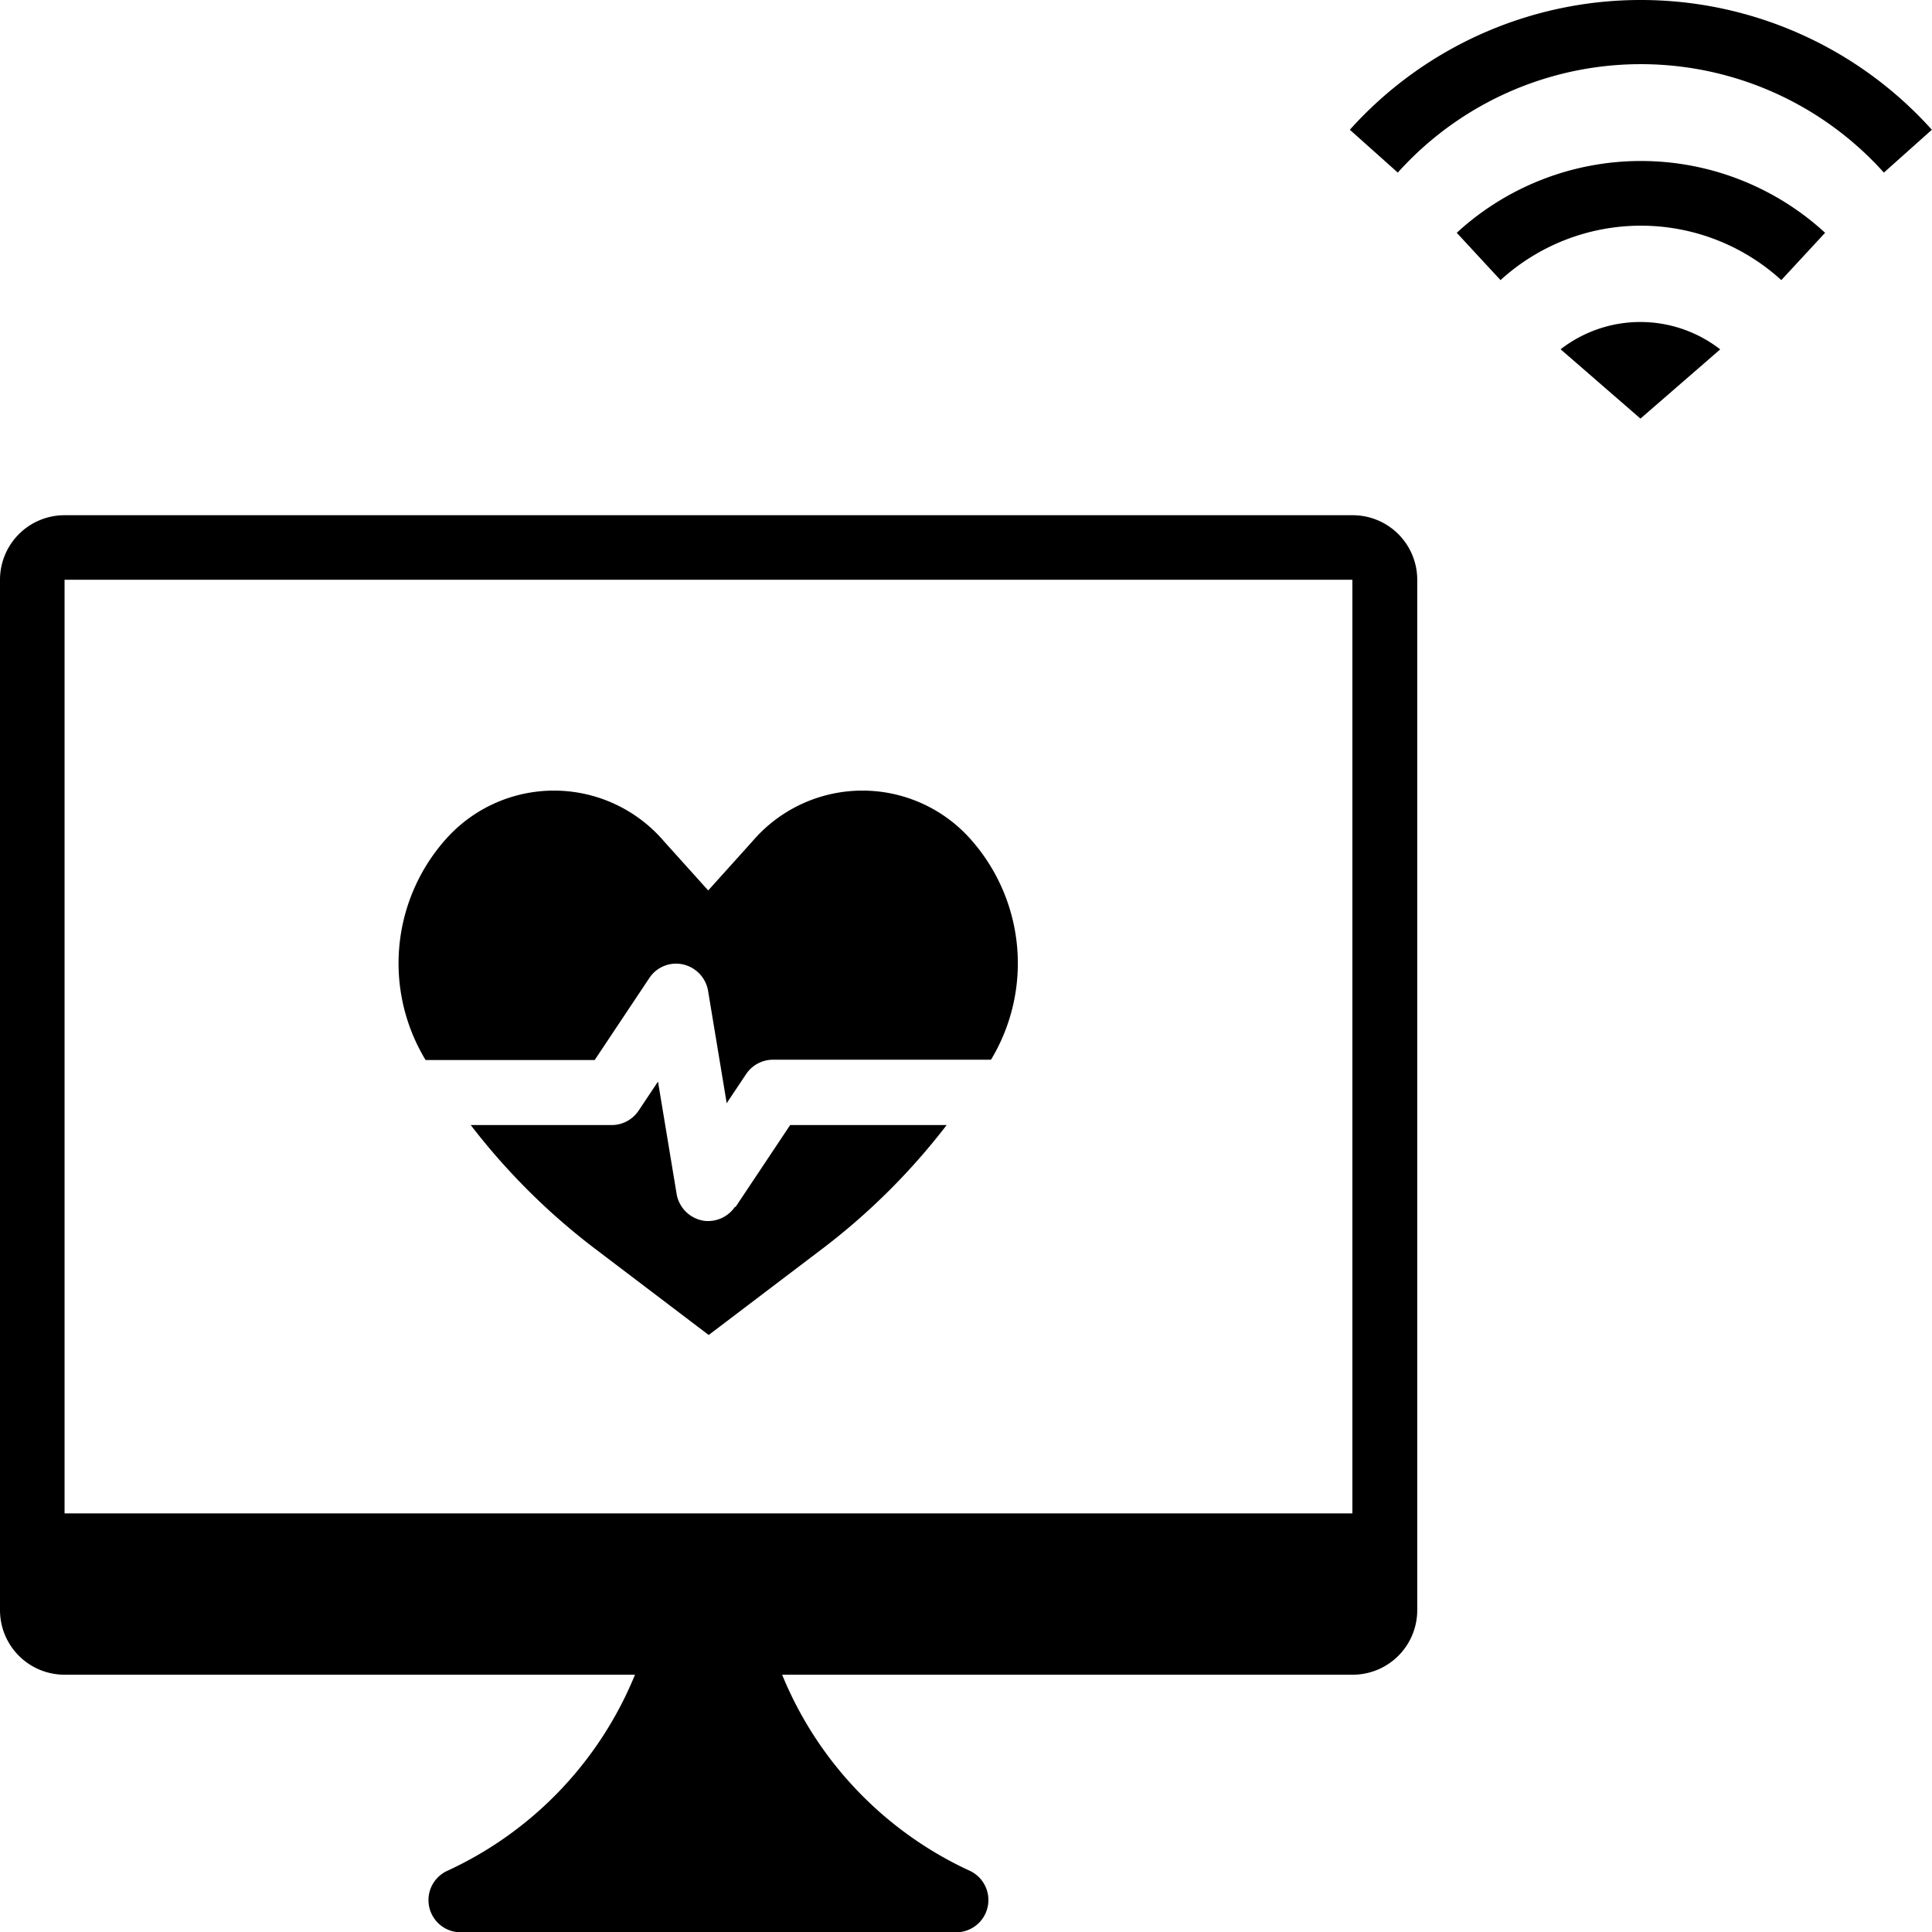
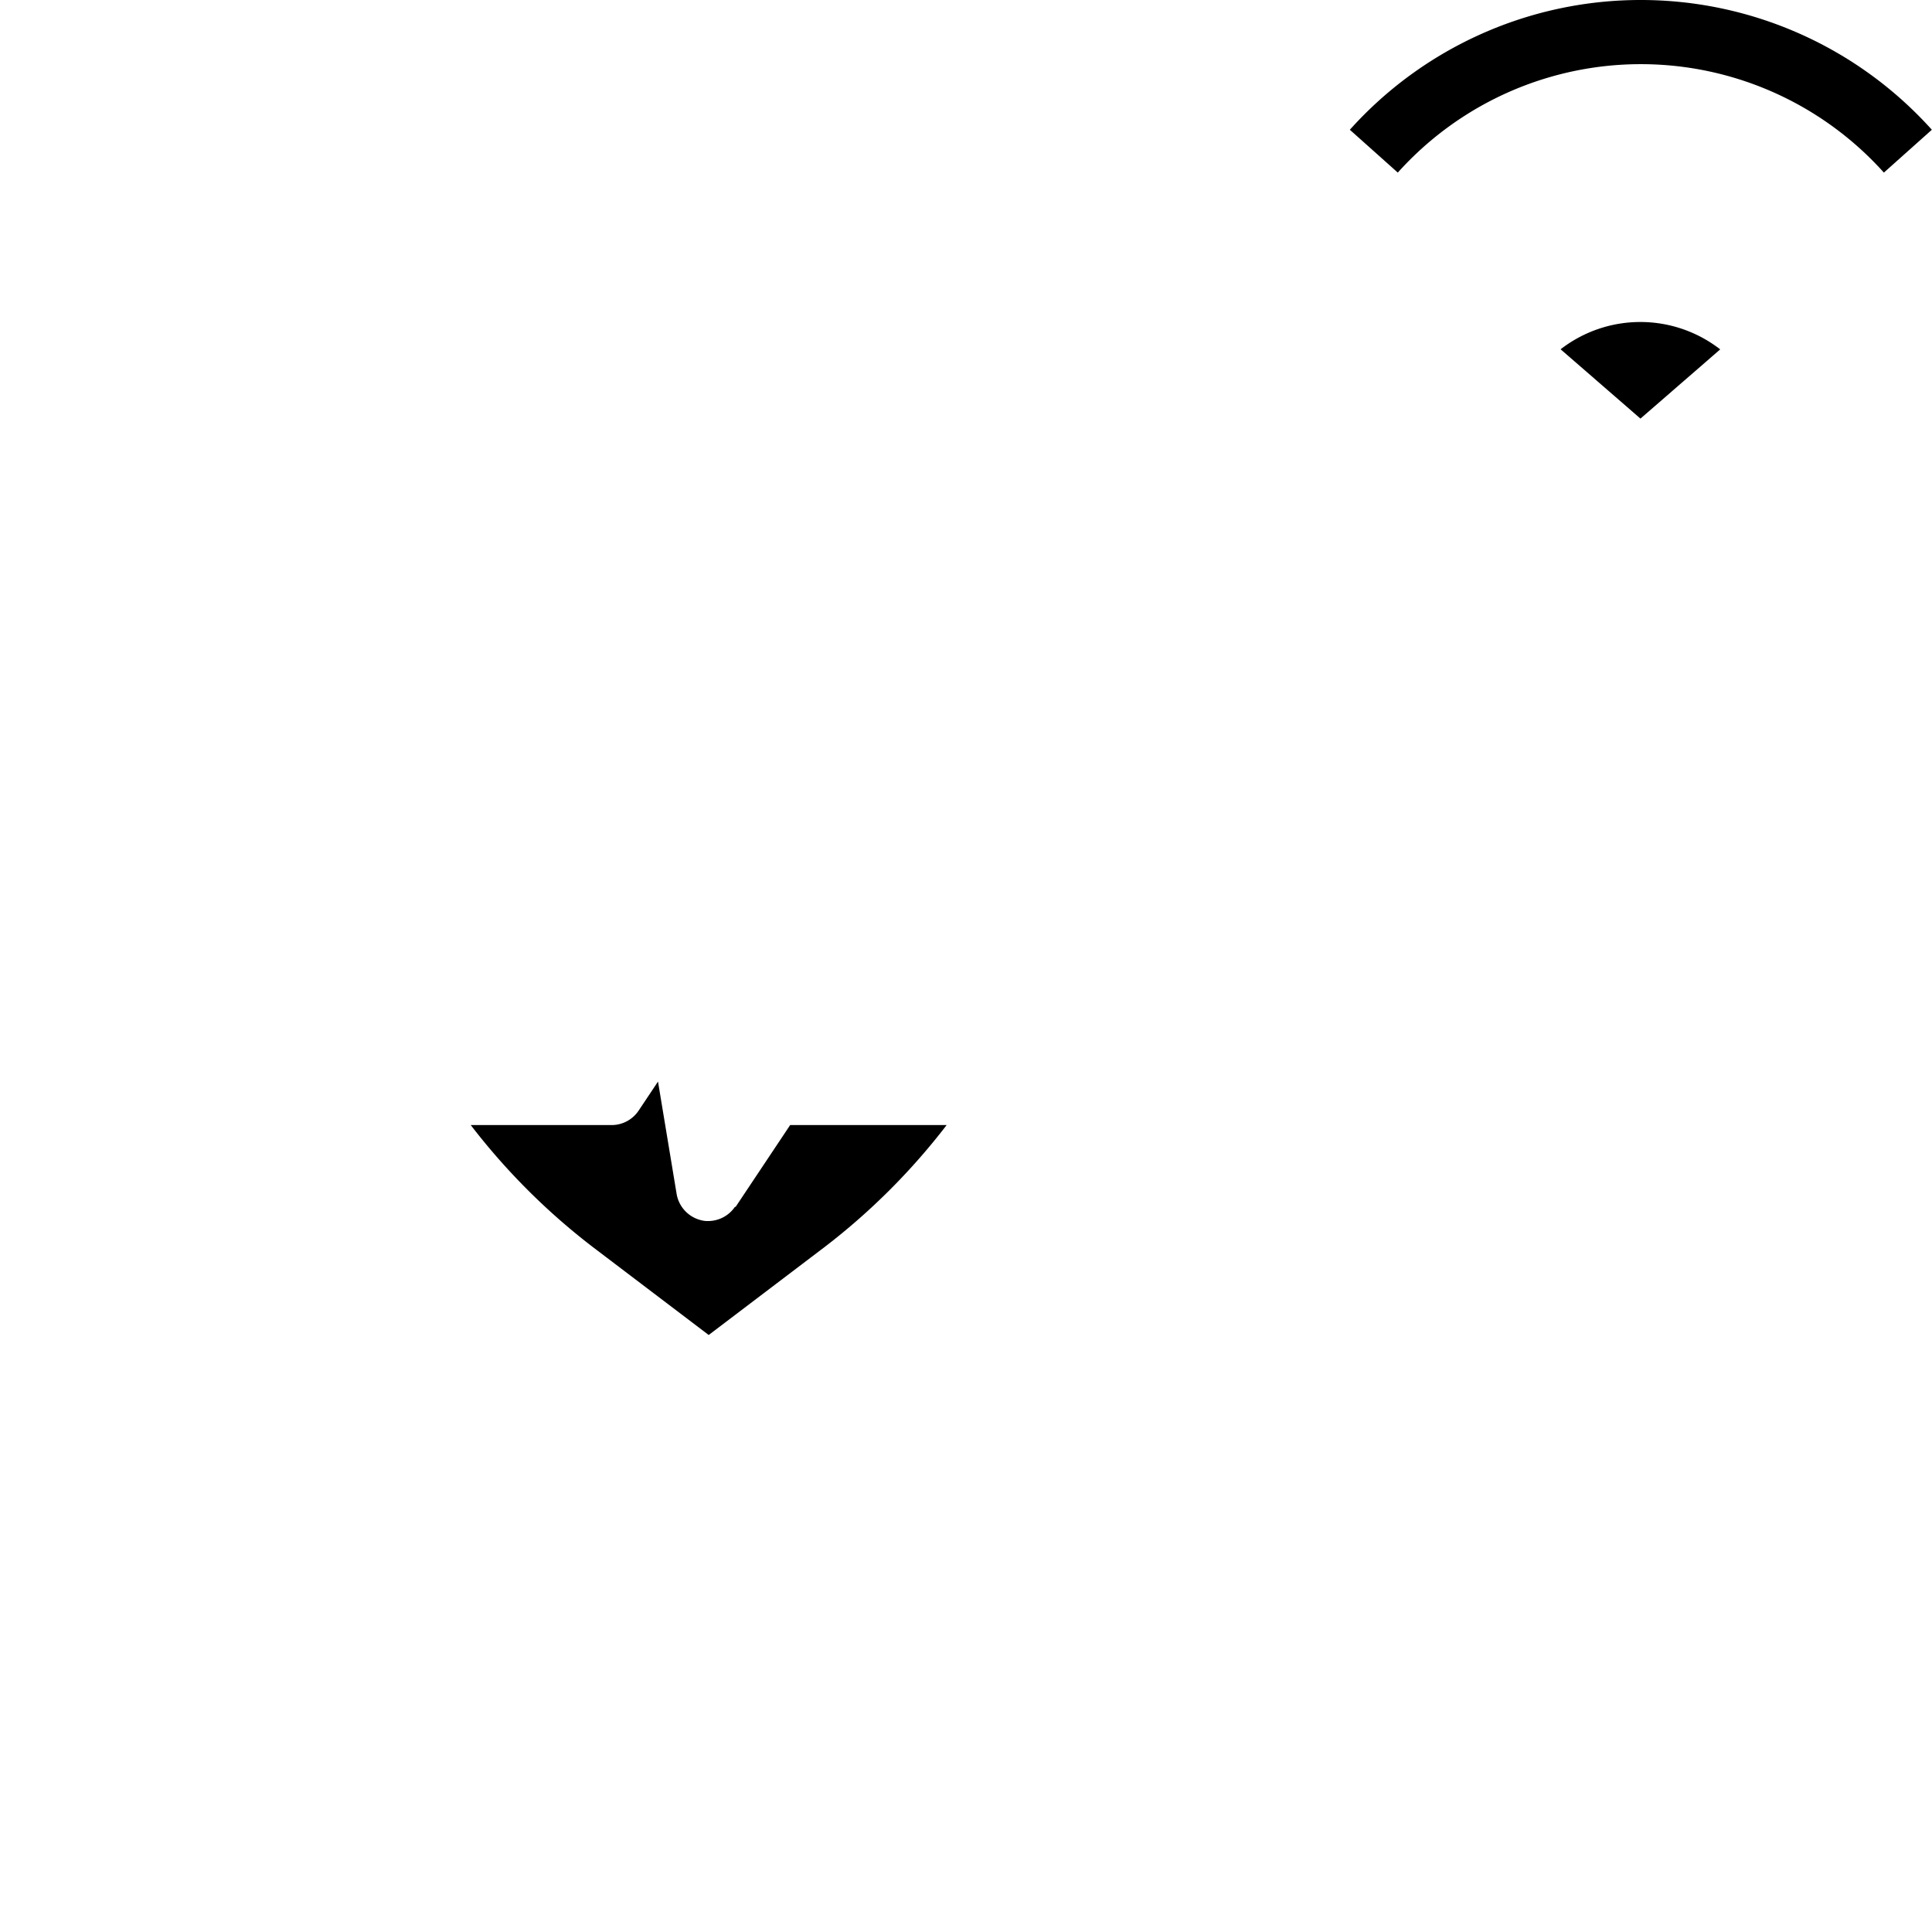
<svg xmlns="http://www.w3.org/2000/svg" width="50.875" height="50.875" viewBox="0 0 50.875 50.875">
  <title>Medical Devices</title>
  <g id="noun-medical-device-5476171" transform="translate(-37.5 -37.5)">
-     <path id="Path_1710" data-name="Path 1710" d="M73.112,337.5H39.2a1.7,1.7,0,0,0-1.7,1.7v27.133a1.7,1.7,0,0,0,1.7,1.7H54.221a9.733,9.733,0,0,1-4.96,5.172.848.848,0,0,0,.373,1.611H62.683a.85.85,0,0,0,.373-1.611,9.733,9.733,0,0,1-4.96-5.172H73.12a1.7,1.7,0,0,0,1.7-1.7V339.2a1.7,1.7,0,0,0-1.7-1.7Zm0,26.285H39.2V339.2H73.112Z" transform="translate(0 -286.433)" />
-     <path id="Path_1711" data-name="Path 1711" d="M270.427,504.955h4.451l1.441-2.162a.843.843,0,0,1,.882-.356.861.861,0,0,1,.661.687l.492,2.968.509-.763a.855.855,0,0,1,.7-.382h5.749a.123.123,0,0,1,.017-.025,4.914,4.914,0,0,0-.509-5.732,3.81,3.81,0,0,0-5.783,0l-1.17,1.3-1.17-1.3a3.81,3.81,0,0,0-5.783,0,4.912,4.912,0,0,0-.509,5.732c0,.008.009.017.017.025Z" transform="translate(-221.718 -439.542)" />
    <path id="Path_1712" data-name="Path 1712" d="M318.406,670.6a.855.855,0,0,1-.7.381.639.639,0,0,1-.178-.017.861.861,0,0,1-.661-.687l-.492-2.968-.509.763a.855.855,0,0,1-.7.382h-3.722a17.383,17.383,0,0,0,3.205,3.205l3.061,2.323,3.061-2.323a17.377,17.377,0,0,0,3.205-3.205h-4.121l-1.441,2.162Z" transform="translate(-261.548 -601.328)" />
    <path id="Path_1713" data-name="Path 1713" d="M831.165,37.5a10.285,10.285,0,0,0-7.665,3.417l1.263,1.128a8.6,8.6,0,0,1,12.8,0l1.263-1.128a10.3,10.3,0,0,0-7.665-3.417Z" transform="translate(-750.455)" />
-     <path id="Path_1714" data-name="Path 1714" d="M885.75,133.139l1.153,1.246a5.485,5.485,0,0,1,7.394,0l1.153-1.246a7.166,7.166,0,0,0-9.7,0Z" transform="translate(-809.89 -89.509)" />
    <path id="Path_1715" data-name="Path 1715" d="M946.31,225.723l2.1,1.823,2.1-1.823a3.428,3.428,0,0,0-4.206,0Z" transform="translate(-867.712 -179.023)" />
  </g>
</svg>